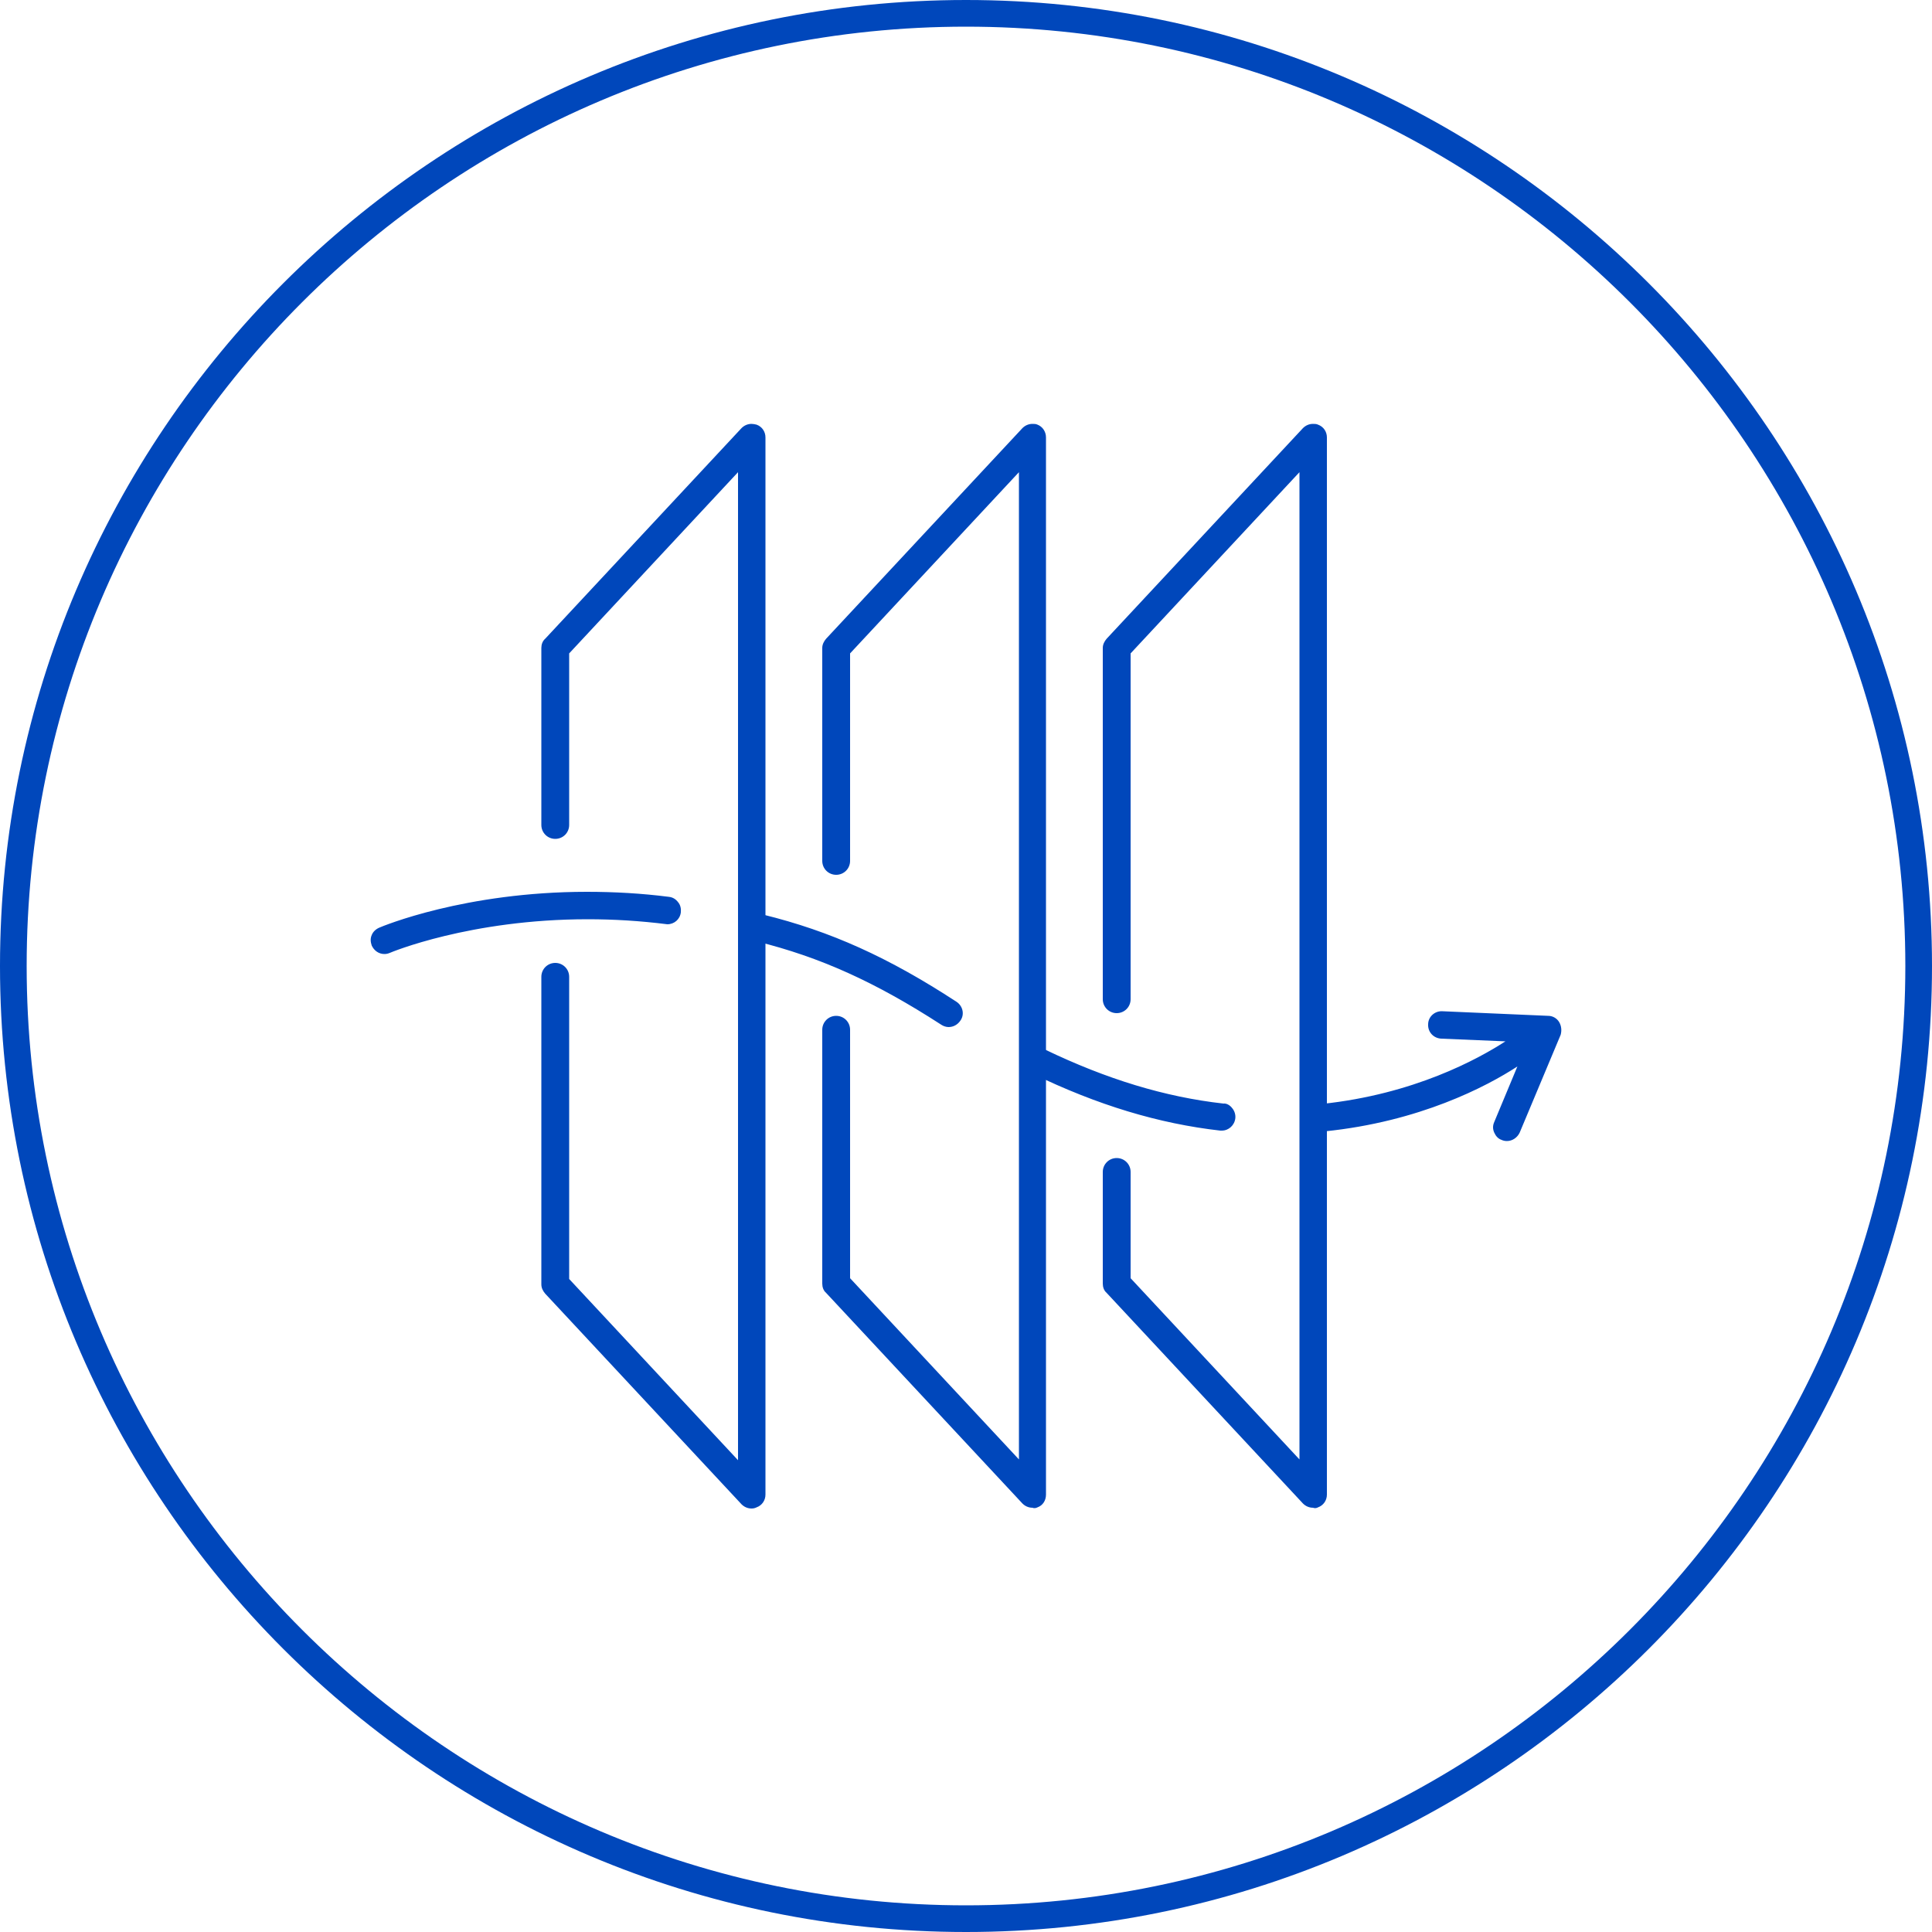
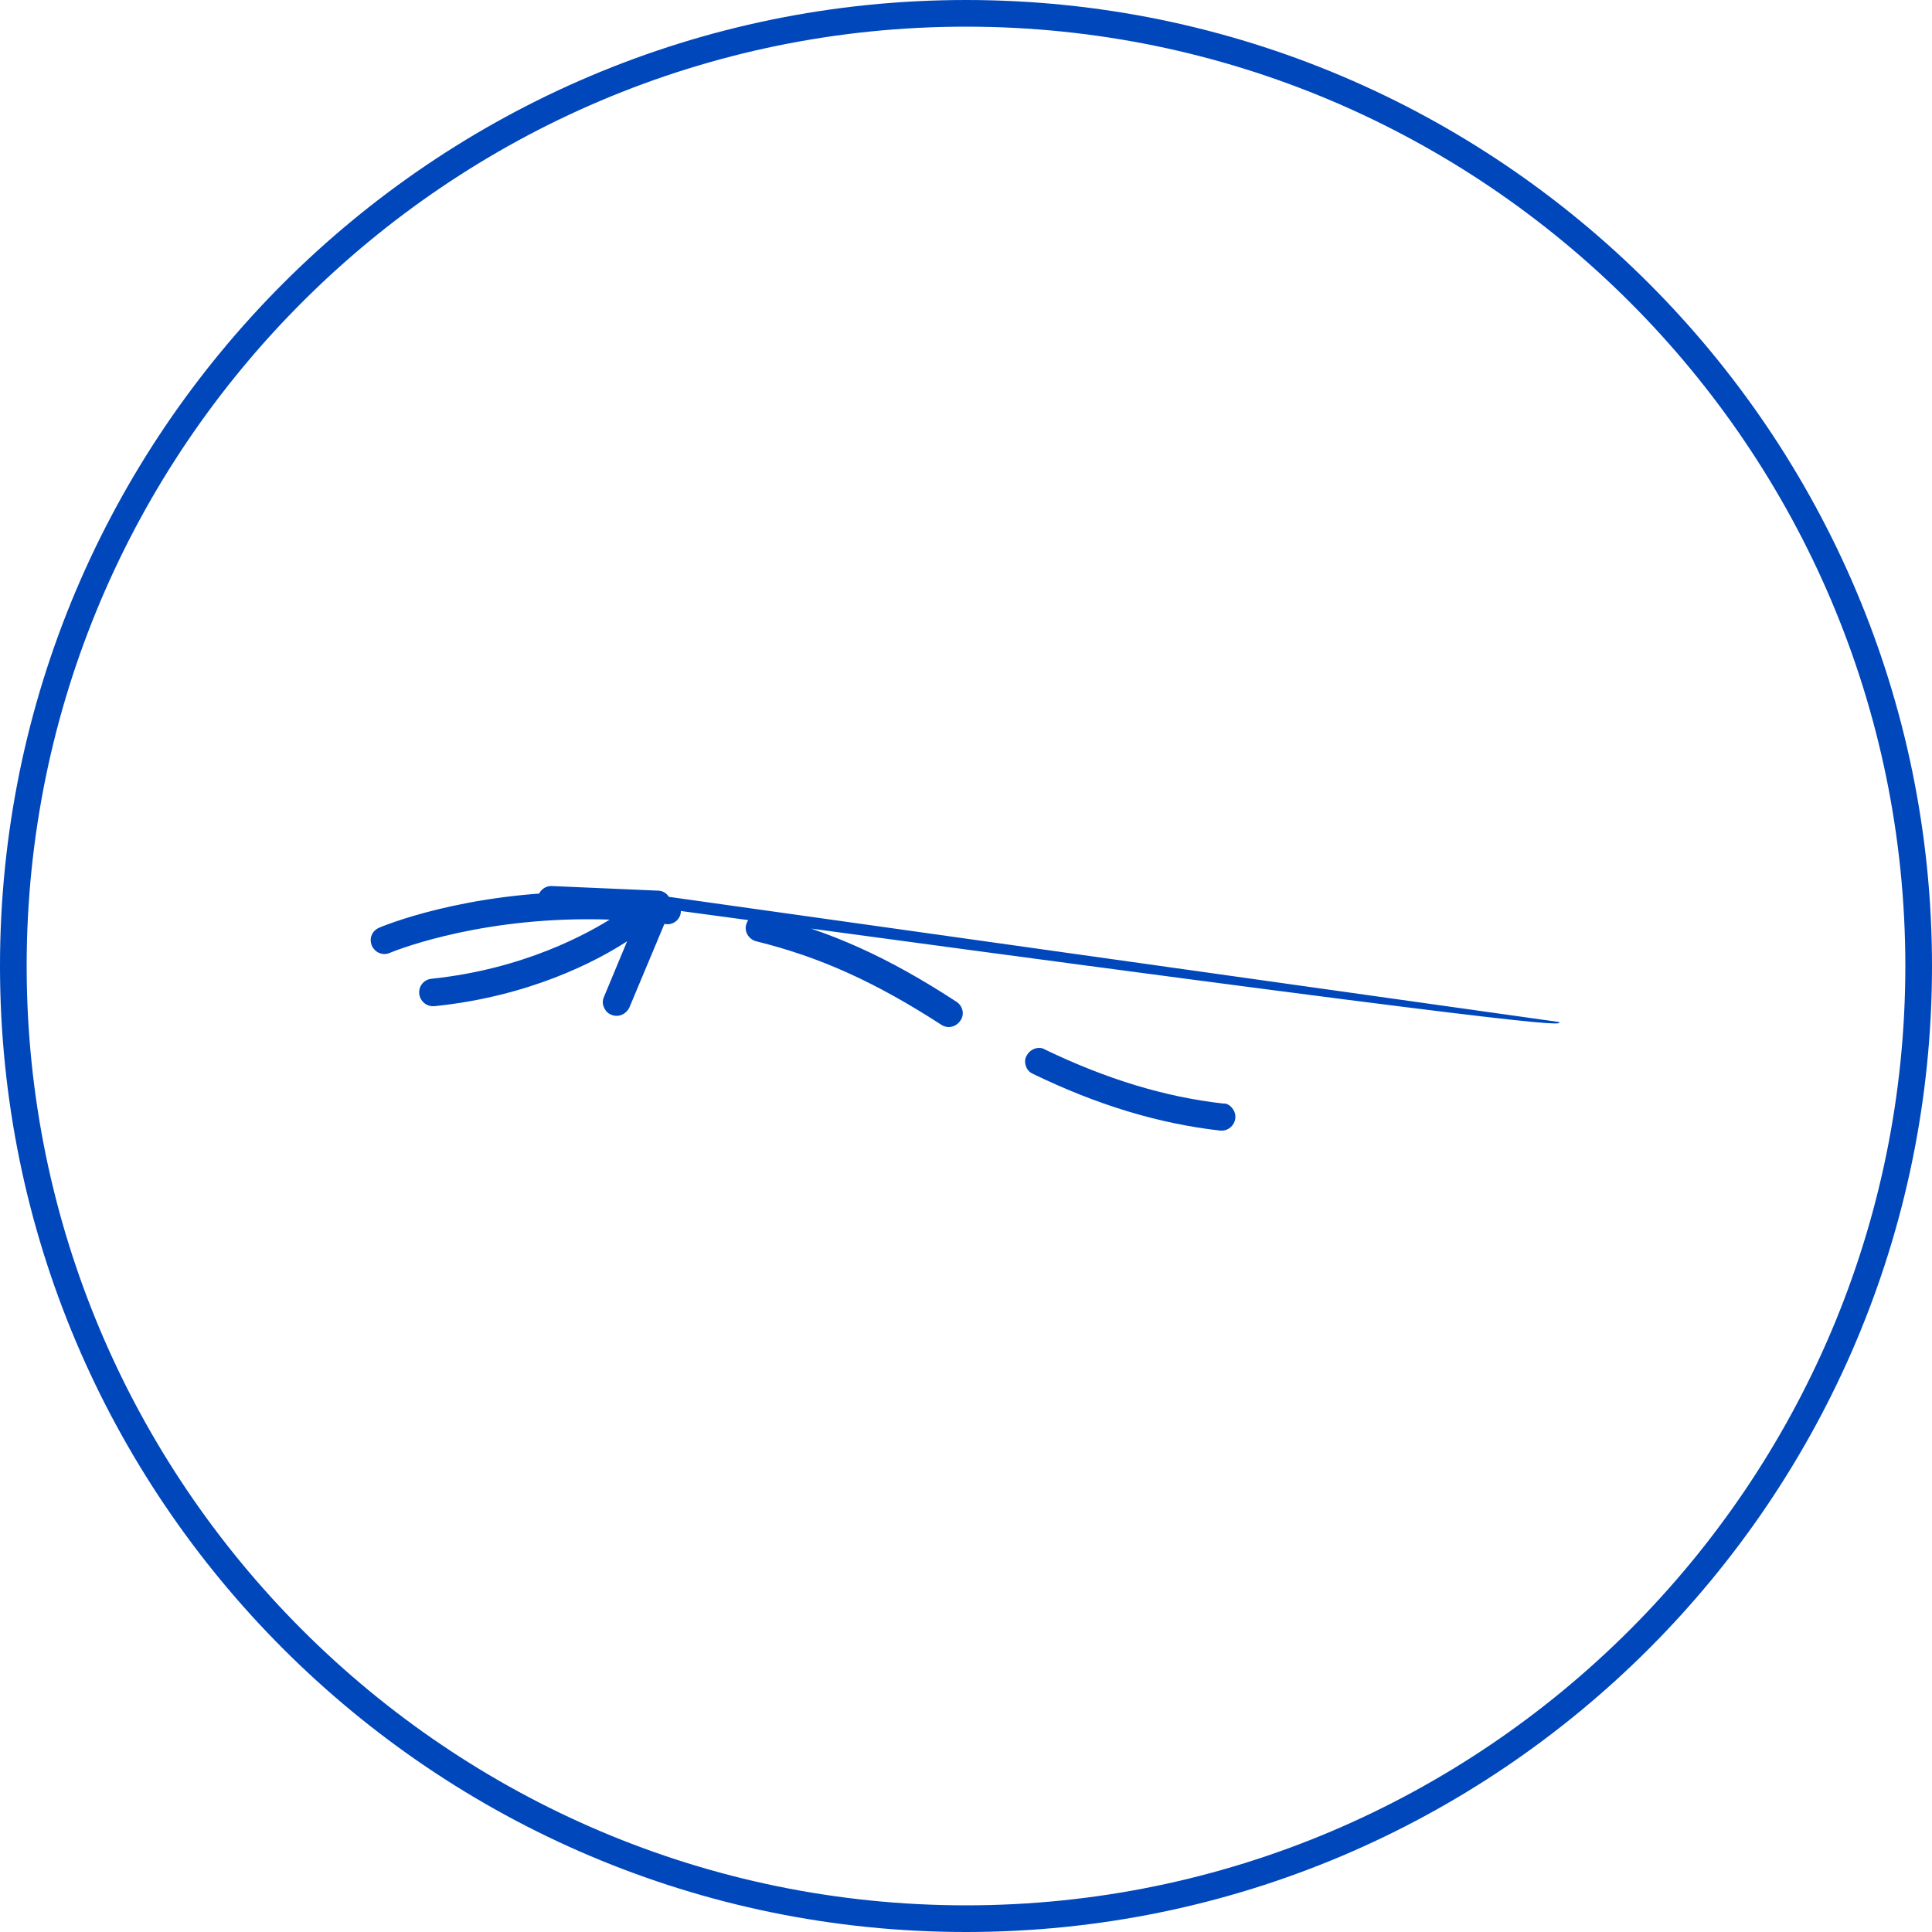
<svg xmlns="http://www.w3.org/2000/svg" version="1.1" id="Layer_1" x="0px" y="0px" viewBox="0 0 50 50" style="enable-background:new 0 0 50 50;" xml:space="preserve">
  <style type="text/css">
	.st0{fill:#0047BB;}
</style>
-   <path class="st0" d="M31.89,28.68c0.06,0.07,0.09,0.17,0.08,0.26c-0.02,0.18-0.17,0.32-0.35,0.32l-0.04,0  c-1.59-0.18-3.18-0.66-4.85-1.47c-0.09-0.04-0.15-0.11-0.18-0.2c-0.03-0.09-0.03-0.19,0.02-0.27c0.06-0.12,0.19-0.2,0.32-0.2  c0.05,0,0.11,0.01,0.15,0.04c1.6,0.77,3.11,1.23,4.62,1.4C31.74,28.55,31.83,28.6,31.89,28.68z M24.76,25.93  c-1.76-1.15-3.26-1.83-5.01-2.26c-0.03-0.01-0.06-0.01-0.09-0.01c-0.16,0-0.31,0.11-0.35,0.27c-0.05,0.19,0.07,0.38,0.26,0.43  c1.66,0.41,3.09,1.06,4.79,2.16c0.06,0.04,0.13,0.06,0.19,0.06c0.12,0,0.23-0.06,0.3-0.16C24.97,26.26,24.92,26.04,24.76,25.93z   M17.31,23.21c-0.7-0.09-1.41-0.13-2.12-0.13c-3.16,0-5.29,0.89-5.38,0.93c-0.09,0.04-0.16,0.11-0.19,0.19  c-0.04,0.09-0.03,0.18,0,0.27c0.06,0.13,0.18,0.22,0.33,0.22c0.05,0,0.09-0.01,0.14-0.03c0.02-0.01,2.07-0.87,5.12-0.87  c0.67,0,1.35,0.04,2.06,0.13c0.18,0,0.33-0.13,0.35-0.31c0.01-0.09-0.01-0.19-0.07-0.26C17.49,23.27,17.41,23.22,17.31,23.21z   M40.35,26.45c-0.06-0.1-0.17-0.16-0.28-0.16l-2.76-0.12c-0.19,0-0.35,0.15-0.35,0.34c-0.01,0.2,0.14,0.36,0.34,0.37l1.66,0.07  c-0.71,0.46-2.37,1.37-4.75,1.62c-0.2,0.02-0.34,0.19-0.32,0.39c0.02,0.18,0.17,0.32,0.35,0.32l0.04,0  c2.46-0.25,4.19-1.16,4.99-1.68l-0.6,1.44c-0.04,0.09-0.04,0.18,0,0.27c0.04,0.09,0.1,0.16,0.19,0.19c0.04,0.02,0.09,0.03,0.14,0.03  c0.14,0,0.27-0.09,0.33-0.22l1.06-2.53C40.42,26.67,40.41,26.55,40.35,26.45z" />
-   <path class="st0" d="M19.45,39.04c-0.1,0-0.19-0.04-0.26-0.11l-5.08-5.45c-0.06-0.07-0.1-0.15-0.1-0.24v-7.96  c0-0.2,0.16-0.36,0.36-0.36c0.2,0,0.36,0.16,0.36,0.36v7.82l4.37,4.69V12.22l-4.37,4.69v4.44c0,0.2-0.16,0.36-0.36,0.36  c-0.2,0-0.36-0.16-0.36-0.36v-4.58c0-0.09,0.03-0.18,0.1-0.24l5.08-5.45c0.07-0.07,0.16-0.11,0.26-0.11c0.04,0,0.09,0.01,0.13,0.02  c0.14,0.05,0.23,0.18,0.23,0.33v27.36c0,0.15-0.09,0.28-0.23,0.33C19.54,39.03,19.5,39.04,19.45,39.04z M26.85,39.01  c0.14-0.05,0.22-0.18,0.22-0.33V11.32c0-0.15-0.09-0.28-0.22-0.33c-0.04-0.02-0.09-0.02-0.13-0.02c-0.1,0-0.19,0.04-0.26,0.11  l-5.08,5.45c-0.06,0.07-0.1,0.15-0.1,0.24v5.51c0,0.2,0.16,0.36,0.36,0.36s0.36-0.16,0.36-0.36v-5.37l4.37-4.69v25.55l-4.37-4.69  v-6.43c0-0.2-0.16-0.36-0.36-0.36s-0.36,0.16-0.36,0.36v6.57c0,0.09,0.03,0.18,0.1,0.24l5.08,5.45c0.07,0.07,0.16,0.11,0.26,0.11  C26.76,39.04,26.81,39.03,26.85,39.01z M34.11,39.01c0.14-0.05,0.23-0.18,0.23-0.33V11.32c0-0.15-0.09-0.28-0.23-0.33  c-0.04-0.02-0.09-0.02-0.13-0.02c-0.1,0-0.19,0.04-0.26,0.11l-5.08,5.45c-0.06,0.07-0.1,0.15-0.1,0.24v9.09  c0,0.2,0.16,0.36,0.36,0.36c0.2,0,0.36-0.16,0.36-0.36v-8.95l4.37-4.69v25.55l-4.37-4.69v-2.75c0-0.2-0.16-0.36-0.36-0.36  c-0.2,0-0.36,0.16-0.36,0.36v2.89c0,0.09,0.03,0.18,0.1,0.24l5.08,5.45c0.07,0.07,0.16,0.11,0.26,0.11  C34.03,39.04,34.07,39.03,34.11,39.01z" />
+   <path class="st0" d="M31.89,28.68c0.06,0.07,0.09,0.17,0.08,0.26c-0.02,0.18-0.17,0.32-0.35,0.32l-0.04,0  c-1.59-0.18-3.18-0.66-4.85-1.47c-0.09-0.04-0.15-0.11-0.18-0.2c-0.03-0.09-0.03-0.19,0.02-0.27c0.06-0.12,0.19-0.2,0.32-0.2  c0.05,0,0.11,0.01,0.15,0.04c1.6,0.77,3.11,1.23,4.62,1.4C31.74,28.55,31.83,28.6,31.89,28.68z M24.76,25.93  c-1.76-1.15-3.26-1.83-5.01-2.26c-0.03-0.01-0.06-0.01-0.09-0.01c-0.16,0-0.31,0.11-0.35,0.27c-0.05,0.19,0.07,0.38,0.26,0.43  c1.66,0.41,3.09,1.06,4.79,2.16c0.06,0.04,0.13,0.06,0.19,0.06c0.12,0,0.23-0.06,0.3-0.16C24.97,26.26,24.92,26.04,24.76,25.93z   M17.31,23.21c-0.7-0.09-1.41-0.13-2.12-0.13c-3.16,0-5.29,0.89-5.38,0.93c-0.09,0.04-0.16,0.11-0.19,0.19  c-0.04,0.09-0.03,0.18,0,0.27c0.06,0.13,0.18,0.22,0.33,0.22c0.05,0,0.09-0.01,0.14-0.03c0.02-0.01,2.07-0.87,5.12-0.87  c0.67,0,1.35,0.04,2.06,0.13c0.18,0,0.33-0.13,0.35-0.31c0.01-0.09-0.01-0.19-0.07-0.26C17.49,23.27,17.41,23.22,17.31,23.21z   c-0.06-0.1-0.17-0.16-0.28-0.16l-2.76-0.12c-0.19,0-0.35,0.15-0.35,0.34c-0.01,0.2,0.14,0.36,0.34,0.37l1.66,0.07  c-0.71,0.46-2.37,1.37-4.75,1.62c-0.2,0.02-0.34,0.19-0.32,0.39c0.02,0.18,0.17,0.32,0.35,0.32l0.04,0  c2.46-0.25,4.19-1.16,4.99-1.68l-0.6,1.44c-0.04,0.09-0.04,0.18,0,0.27c0.04,0.09,0.1,0.16,0.19,0.19c0.04,0.02,0.09,0.03,0.14,0.03  c0.14,0,0.27-0.09,0.33-0.22l1.06-2.53C40.42,26.67,40.41,26.55,40.35,26.45z" />
  <path class="st0" d="M25,50C11.21,50,0,38.79,0,25C0,11.22,11.21,0,25,0c13.79,0,25,11.22,25,25C50,38.79,38.79,50,25,50z M25,0.69  C11.6,0.69,0.69,11.6,0.69,25C0.69,38.4,11.6,49.31,25,49.31c13.4,0,24.31-10.91,24.31-24.31C49.31,11.6,38.4,0.69,25,0.69z" />
</svg>